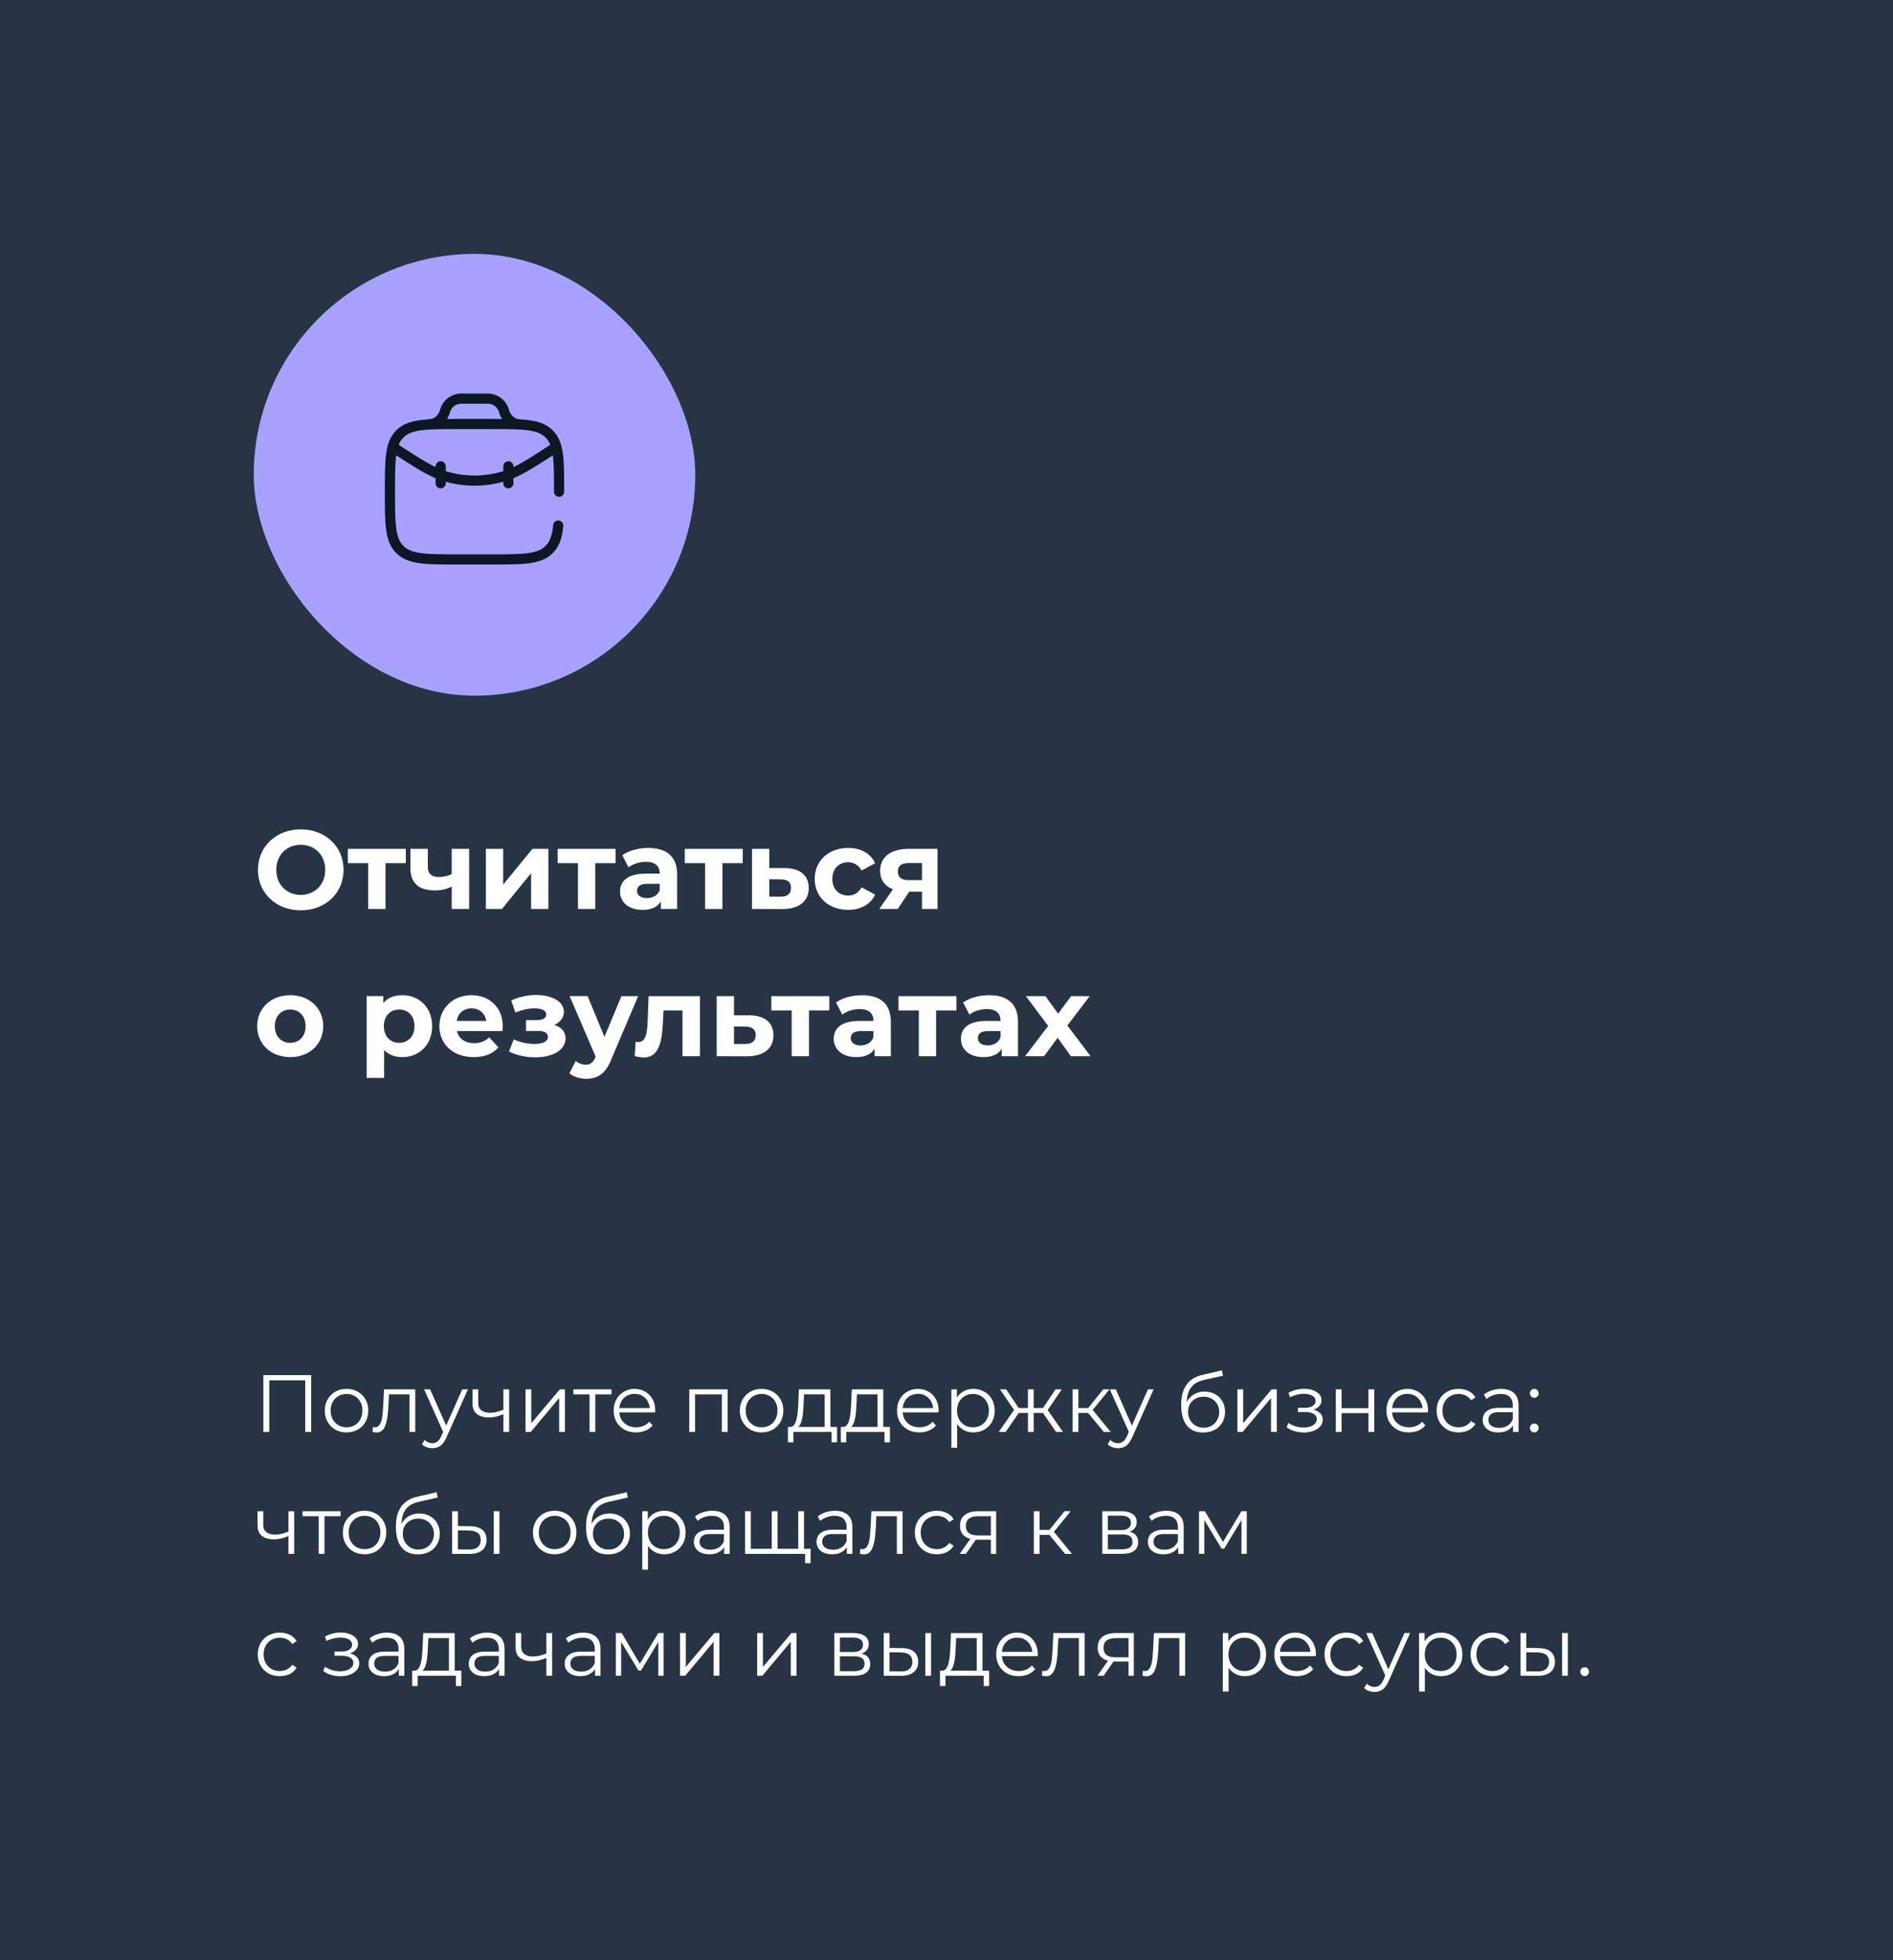
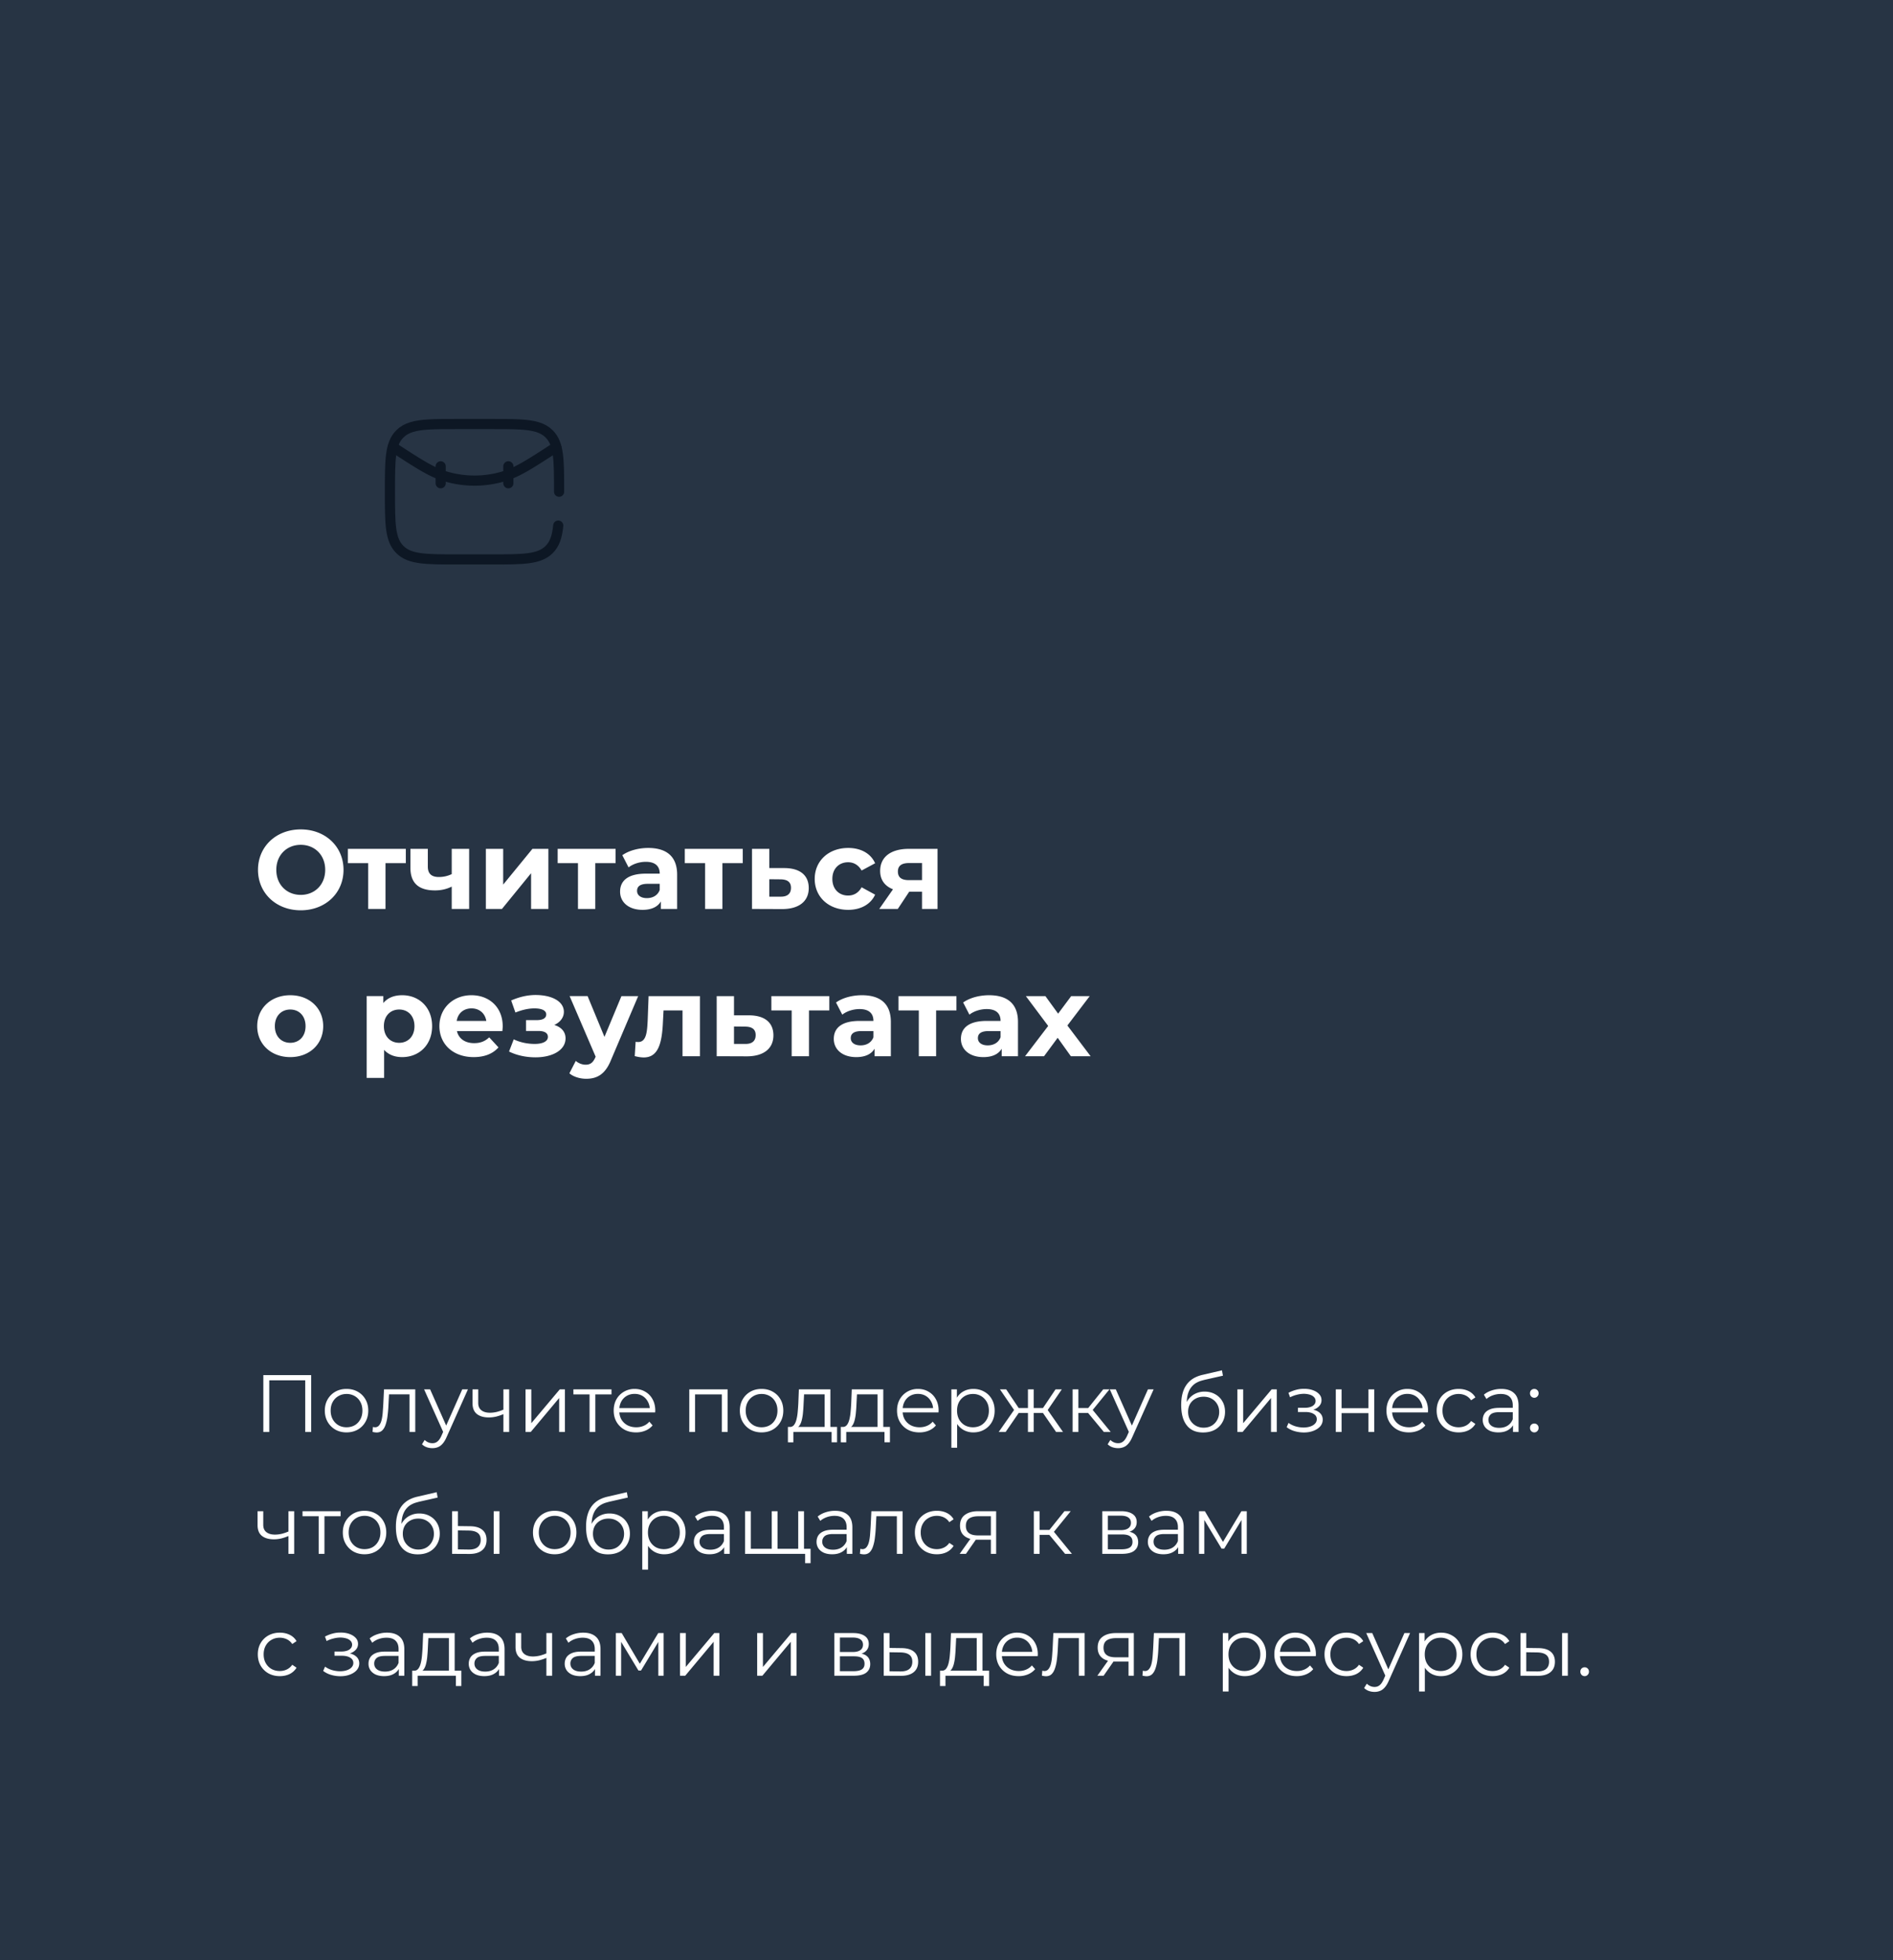
<svg xmlns="http://www.w3.org/2000/svg" width="373" height="386" fill="none">
  <path fill="#273444" d="M0 0h373v386H0z" />
-   <rect width="87" height="87" x="50" y="50" fill="#A7A1FF" rx="43.5" />
  <path stroke="#0D1724" stroke-linecap="round" stroke-width="2" d="M110.165 96.833c0-6.285 0-9.428-1.952-11.38-1.251-1.251-2.99-1.7-5.729-1.862-1.539-.091-3.392-.091-5.652-.091h-6.667c-2.26 0-4.113 0-5.651.09-2.74.162-4.479.612-5.73 1.863-1.952 1.952-1.952 5.095-1.952 11.38s0 9.428 1.953 11.381c1.952 1.953 5.095 1.953 11.38 1.953h6.667c6.285 0 9.428 0 11.381-1.953 1.088-1.089 1.57-2.547 1.783-4.714" />
-   <path stroke="#0D1724" stroke-width="2" d="M84.516 83.59c1.372-.034 2.583-.999 3.05-2.29l.058-.172.043-.128c.07-.21.105-.316.143-.41a3.33 3.33 0 0 1 2.891-2.084c.101-.006.212-.006.435-.006h4.73c.222 0 .333 0 .433.006a3.33 3.33 0 0 1 2.892 2.084c.037.094.072.2.143.41l.042.128.059.172c.467 1.291 1.678 2.256 3.05 2.29" />
  <path stroke="#0D1724" stroke-linecap="round" stroke-width="2" d="M109.604 88.033c-5.016 3.26-7.525 4.891-10.169 5.713a20 20 0 0 1-11.868 0c-2.644-.822-5.152-2.452-10.169-5.713M86.832 91.834v3.333M100.168 91.834v3.333" />
  <path fill="#fff" d="M59.262 179.264c-4.862 0-8.426-3.388-8.426-7.964s3.564-7.964 8.426-7.964c4.84 0 8.426 3.366 8.426 7.964s-3.586 7.964-8.426 7.964m0-3.036c2.75 0 4.818-2.002 4.818-4.928s-2.068-4.928-4.818-4.928-4.818 2.002-4.818 4.928 2.068 4.928 4.818 4.928m20.701-9.064v2.816H75.96V179h-3.41v-9.02h-4.004v-2.816zm9.046 0h3.432V179h-3.432v-4.4c-.924.462-2.002.748-3.3.748-3.124 0-4.84-1.364-4.84-4.466v-3.718H84.3v3.498c0 1.474.814 2.046 2.178 2.046.902 0 1.76-.198 2.53-.572zM95.736 179v-11.836h3.41v7.04l5.764-7.04h3.146V179h-3.41v-7.04L98.904 179zm25.563-11.836v2.816h-4.004V179h-3.41v-9.02h-4.004v-2.816zm6.428-.176c3.608 0 5.698 1.672 5.698 5.258V179h-3.212v-1.474c-.638 1.078-1.87 1.65-3.608 1.65-2.772 0-4.422-1.54-4.422-3.586 0-2.09 1.474-3.542 5.082-3.542h2.728c0-1.474-.88-2.332-2.728-2.332-1.254 0-2.552.418-3.41 1.1l-1.232-2.398c1.298-.924 3.212-1.43 5.104-1.43m-.264 9.878c1.144 0 2.134-.528 2.53-1.606v-1.21h-2.354c-1.606 0-2.112.594-2.112 1.386 0 .858.726 1.43 1.936 1.43m18.887-9.702v2.816h-4.004V179h-3.41v-9.02h-4.004v-2.816zm8.231 3.784c3.102.022 4.774 1.452 4.774 3.938 0 2.618-1.936 4.136-5.236 4.136l-5.94-.022v-11.836h3.41v3.784zm-.77 5.632c1.32.022 2.046-.572 2.046-1.738s-.726-1.65-2.046-1.672l-2.222-.022v3.432zm13.321 2.596c-3.85 0-6.6-2.53-6.6-6.094s2.75-6.094 6.6-6.094c2.486 0 4.444 1.078 5.302 3.014l-2.662 1.43c-.638-1.122-1.584-1.628-2.662-1.628-1.738 0-3.102 1.21-3.102 3.278s1.364 3.278 3.102 3.278c1.078 0 2.024-.484 2.662-1.628l2.662 1.452c-.858 1.892-2.816 2.992-5.302 2.992m11.948-12.012h5.654V179h-3.058v-3.388h-2.53L176.902 179h-3.652l2.706-3.872c-1.628-.638-2.53-1.87-2.53-3.608 0-2.816 2.178-4.356 5.654-4.356m.066 2.794c-1.43 0-2.222.484-2.222 1.672s.748 1.694 2.178 1.694h2.574v-3.366zM57.194 208.176c-3.762 0-6.512-2.53-6.512-6.094s2.75-6.094 6.512-6.094 6.49 2.53 6.49 6.094-2.728 6.094-6.49 6.094m0-2.816c1.716 0 3.014-1.232 3.014-3.278s-1.298-3.278-3.014-3.278-3.036 1.232-3.036 3.278 1.32 3.278 3.036 3.278m22.055-9.372c3.322 0 5.896 2.376 5.896 6.094s-2.574 6.094-5.896 6.094c-1.474 0-2.684-.462-3.564-1.43v5.522h-3.432v-16.104h3.278v1.364c.858-1.034 2.134-1.54 3.718-1.54m-.594 9.372c1.716 0 3.014-1.232 3.014-3.278s-1.298-3.278-3.014-3.278-3.014 1.232-3.014 3.278 1.298 3.278 3.014 3.278m20.401-3.234c0 .264-.044.638-.066.924h-8.954c.33 1.474 1.584 2.376 3.388 2.376 1.254 0 2.156-.374 2.97-1.144l1.826 1.98c-1.1 1.254-2.75 1.914-4.884 1.914-4.092 0-6.754-2.574-6.754-6.094 0-3.542 2.706-6.094 6.314-6.094 3.476 0 6.16 2.332 6.16 6.138m-6.138-3.542c-1.562 0-2.684.946-2.926 2.464h5.83c-.242-1.496-1.364-2.464-2.904-2.464m16.297 3.256c1.408.44 2.222 1.364 2.222 2.64 0 2.31-2.552 3.74-5.918 3.74-1.826 0-3.674-.374-5.214-1.144l.924-2.398c1.232.594 2.684.902 4.136.902 1.584 0 2.596-.506 2.596-1.386 0-.77-.66-1.166-1.892-1.166h-2.42v-2.134h2.112c1.21 0 1.87-.396 1.87-1.122 0-.748-.814-1.188-2.332-1.188-1.188 0-2.42.286-3.74.814l-.836-2.376c1.606-.704 3.234-1.078 4.796-1.078 3.19 0 5.588 1.232 5.588 3.322 0 1.122-.748 2.068-1.892 2.574m13.233-5.676h3.3l-5.346 12.562c-1.144 2.86-2.772 3.718-4.906 3.718-1.21 0-2.53-.396-3.3-1.078l1.254-2.442c.528.462 1.254.748 1.936.748.946 0 1.474-.418 1.936-1.474l.044-.11-5.126-11.924h3.542l3.322 8.03zm5.35 0h10.12V208h-3.432v-9.02h-3.74l-.11 2.09c-.176 4.224-.858 7.172-3.784 7.172-.528 0-1.1-.088-1.782-.264l.176-2.816c.176.022.352.044.506.044 1.628 0 1.76-2.046 1.87-4.29zm19.822 3.784c3.102.022 4.774 1.452 4.774 3.938 0 2.618-1.936 4.136-5.236 4.136l-5.94-.022v-11.836h3.41v3.784zm-.77 5.632c1.32.022 2.046-.572 2.046-1.738s-.726-1.65-2.046-1.672l-2.222-.022v3.432zm16.558-9.416v2.816h-4.004V208h-3.41v-9.02h-4.004v-2.816zm6.428-.176c3.608 0 5.698 1.672 5.698 5.258V208h-3.212v-1.474c-.638 1.078-1.87 1.65-3.608 1.65-2.772 0-4.422-1.54-4.422-3.586 0-2.09 1.474-3.542 5.082-3.542h2.728c0-1.474-.88-2.332-2.728-2.332-1.254 0-2.552.418-3.41 1.1l-1.232-2.398c1.298-.924 3.212-1.43 5.104-1.43m-.264 9.878c1.144 0 2.134-.528 2.53-1.606v-1.21h-2.354c-1.606 0-2.112.594-2.112 1.386 0 .858.726 1.43 1.936 1.43m18.887-9.702v2.816h-4.004V208h-3.41v-9.02h-4.004v-2.816zm6.428-.176c3.608 0 5.698 1.672 5.698 5.258V208h-3.212v-1.474c-.638 1.078-1.87 1.65-3.608 1.65-2.772 0-4.422-1.54-4.422-3.586 0-2.09 1.474-3.542 5.082-3.542h2.728c0-1.474-.88-2.332-2.728-2.332-1.254 0-2.552.418-3.41 1.1l-1.232-2.398c1.298-.924 3.212-1.43 5.104-1.43m-.264 9.878c1.144 0 2.134-.528 2.53-1.606v-1.21h-2.354c-1.606 0-2.112.594-2.112 1.386 0 .858.726 1.43 1.936 1.43M214.896 208h-3.894l-2.596-3.63-2.684 3.63h-3.74l4.554-5.962-4.4-5.874h3.85l2.508 3.454 2.574-3.454h3.652l-4.4 5.786zM51.888 282v-11.2h9.424V282h-1.168v-10.496l.304.32h-7.696l.304-.32V282zm16.387.08q-1.215 0-2.192-.544a4.15 4.15 0 0 1-1.52-1.52q-.56-.976-.56-2.224 0-1.264.56-2.224t1.52-1.504 2.192-.544q1.248 0 2.208.544a3.9 3.9 0 0 1 1.52 1.504q.56.96.56 2.224 0 1.248-.56 2.224a4 4 0 0 1-1.52 1.52q-.975.544-2.208.544m0-1.008q.912 0 1.616-.4.704-.415 1.104-1.152.416-.751.416-1.728 0-.992-.416-1.728a2.83 2.83 0 0 0-1.104-1.136 3.1 3.1 0 0 0-1.6-.416q-.895 0-1.6.416a2.94 2.94 0 0 0-1.12 1.136q-.416.736-.416 1.728 0 .976.416 1.728.416.736 1.12 1.152.705.4 1.584.4m5.133.912.08-.976q.112.017.208.048.112.016.192.016a.99.99 0 0 0 .816-.384q.321-.384.48-1.024.16-.64.224-1.44.064-.816.112-1.632l.144-2.992h6.16v8.4h-1.136v-7.744l.288.336H76.4l.272-.352-.128 2.432q-.047 1.088-.176 2.08a8.3 8.3 0 0 1-.368 1.744q-.24.752-.672 1.184-.432.416-1.104.416-.192 0-.4-.032a9 9 0 0 1-.416-.08m11.79 3.2q-.593 0-1.136-.192a2.5 2.5 0 0 1-.912-.576l.527-.848q.32.304.688.464.386.176.849.176.56 0 .96-.32.415-.304.783-1.088l.544-1.232.128-.176 3.456-7.792h1.12l-4.207 9.408q-.353.816-.785 1.296-.415.48-.911.672-.497.208-1.105.208m2.24-2.944-3.873-8.64h1.185l3.424 7.712zm11.85-3.792q-.736.32-1.489.512-.735.176-1.472.176-1.488 0-2.352-.672-.864-.689-.864-2.112V273.6h1.12v2.688q0 .96.624 1.44t1.68.48q.64 0 1.344-.16a8.7 8.7 0 0 0 1.424-.496zM99.19 282v-8.4h1.136v8.4zm4.363 0v-8.4h1.136v6.672l5.616-6.672h1.008v8.4h-1.136v-6.688l-5.6 6.688zm12.615 0v-7.712l.288.304h-3.472v-.992h7.504v.992h-3.472l.288-.304V282zm9.172.08q-1.312 0-2.304-.544a4.1 4.1 0 0 1-1.552-1.52q-.56-.976-.56-2.224t.528-2.208a4 4 0 0 1 1.472-1.504 4.06 4.06 0 0 1 2.112-.56q1.184 0 2.096.544a3.73 3.73 0 0 1 1.456 1.504q.528.96.528 2.224 0 .08-.016.176v.176h-7.312v-.848h6.704l-.448.336q0-.912-.4-1.616a2.8 2.8 0 0 0-1.056-1.12q-.672-.4-1.552-.4-.864 0-1.552.4a2.8 2.8 0 0 0-1.072 1.12q-.384.72-.384 1.648v.176q0 .96.416 1.696.432.72 1.184 1.136.768.4 1.744.4.768 0 1.424-.272a2.96 2.96 0 0 0 1.152-.832l.64.736a3.6 3.6 0 0 1-1.408 1.024 4.7 4.7 0 0 1-1.84.352m10.478-.08v-8.4h7.552v8.4h-1.136v-7.712l.288.304h-5.856l.288-.304V282zm14.237.08q-1.215 0-2.192-.544a4.16 4.16 0 0 1-1.52-1.52q-.56-.976-.56-2.224 0-1.264.56-2.224t1.52-1.504 2.192-.544q1.248 0 2.208.544a3.9 3.9 0 0 1 1.52 1.504q.56.96.56 2.224 0 1.248-.56 2.224a4 4 0 0 1-1.52 1.52q-.975.544-2.208.544m0-1.008q.912 0 1.616-.4.705-.415 1.104-1.152.416-.751.416-1.728 0-.992-.416-1.728a2.8 2.8 0 0 0-1.104-1.136 3.1 3.1 0 0 0-1.6-.416 3.1 3.1 0 0 0-1.6.416 2.95 2.95 0 0 0-1.12 1.136q-.416.736-.416 1.728 0 .976.416 1.728a3.06 3.06 0 0 0 1.12 1.152q.705.4 1.584.4m12.429.384v-6.864h-4.048l-.096 1.872q-.031.848-.112 1.664a9 9 0 0 1-.24 1.504q-.16.672-.464 1.104a1.13 1.13 0 0 1-.784.48l-1.136-.208a.99.99 0 0 0 .816-.352q.32-.384.496-1.04a9 9 0 0 0 .256-1.488 43 43 0 0 0 .128-1.728l.112-2.8h6.208v7.856zm-7.232 2.576v-3.024h9.68v3.024h-1.072V282h-7.536v2.032zm17.654-2.576v-6.864h-4.048l-.096 1.872q-.031.848-.112 1.664a9 9 0 0 1-.24 1.504q-.16.672-.464 1.104a1.13 1.13 0 0 1-.784.48l-1.136-.208a.99.99 0 0 0 .816-.352q.32-.384.496-1.04a9 9 0 0 0 .256-1.488 43 43 0 0 0 .128-1.728l.112-2.8h6.208v7.856zm-7.232 2.576v-3.024h9.68v3.024h-1.072V282h-7.536v2.032zm15.494-1.952q-1.312 0-2.304-.544a4.1 4.1 0 0 1-1.552-1.52q-.56-.976-.56-2.224t.528-2.208a4 4 0 0 1 1.472-1.504 4.06 4.06 0 0 1 2.112-.56q1.184 0 2.096.544a3.73 3.73 0 0 1 1.456 1.504q.528.96.528 2.224 0 .08-.016.176v.176h-7.312v-.848h6.704l-.448.336q0-.912-.4-1.616a2.8 2.8 0 0 0-1.056-1.12q-.672-.4-1.552-.4-.864 0-1.552.4a2.8 2.8 0 0 0-1.072 1.12q-.384.72-.384 1.648v.176q0 .96.416 1.696.432.72 1.184 1.136.768.4 1.744.4.768 0 1.424-.272a2.96 2.96 0 0 0 1.152-.832l.64.736a3.6 3.6 0 0 1-1.408 1.024 4.7 4.7 0 0 1-1.84.352m10.627 0a3.93 3.93 0 0 1-1.968-.496 3.77 3.77 0 0 1-1.408-1.456q-.513-.96-.512-2.336 0-1.376.512-2.32.512-.96 1.392-1.456t1.984-.496q1.2 0 2.144.544.96.528 1.504 1.504.543.96.544 2.224 0 1.28-.544 2.24a3.9 3.9 0 0 1-1.504 1.504q-.944.544-2.144.544m-4.336 3.024V273.6h1.088v2.528l-.112 1.68.16 1.696v5.6zm4.256-4.032q.895 0 1.6-.4a3.06 3.06 0 0 0 1.12-1.152q.416-.751.416-1.728 0-.976-.416-1.712a3.06 3.06 0 0 0-1.12-1.152 3.1 3.1 0 0 0-1.6-.416q-.897 0-1.616.416-.705.416-1.12 1.152-.4.736-.4 1.712t.4 1.728q.415.736 1.12 1.152.72.4 1.616.4M208.1 282l-2.88-4.16.944-.56 3.296 4.72zm-4.768-3.744v-.976h2.656v.976zm2.944-.336-1.088-.16 2.8-4.16h1.232zm-8.128 4.08h-1.36l3.296-4.72.928.56zm5.536 0h-1.136v-8.4h1.136zm-.784-3.744h-2.64v-.976h2.64zm-2.912-.336-2.96-4.32h1.232l2.784 4.16zM217.51 282l-3.456-4.16.944-.56 3.856 4.72zm-6.16 0v-8.4h1.136v8.4zm.784-3.744v-.976h2.704v.976zm2.96-.336-1.056-.16 3.344-4.16h1.232zm5.213 7.264q-.592 0-1.136-.192a2.5 2.5 0 0 1-.912-.576l.528-.848q.32.304.688.464.384.176.848.176.56 0 .96-.32.416-.304.784-1.088l.544-1.232.128-.176 3.456-7.792h1.12l-4.208 9.408q-.352.816-.784 1.296-.415.48-.912.672a2.8 2.8 0 0 1-1.104.208m2.24-2.944-3.872-8.64h1.184l3.424 7.712zm14.501-.144q-1.023 0-1.824-.336a3.5 3.5 0 0 1-1.344-1.024q-.56-.688-.848-1.696-.288-1.024-.288-2.368 0-1.2.224-2.096.225-.912.624-1.568.4-.656.928-1.104a4.7 4.7 0 0 1 1.168-.736 6.5 6.5 0 0 1 1.312-.432l3.776-.88.192 1.056-3.552.8q-.336.08-.816.224-.463.144-.96.432-.48.288-.896.8-.415.512-.672 1.328-.24.8-.24 2 0 .256.016.416.017.144.032.32.033.16.048.48l-.496-.416a3.94 3.94 0 0 1 .72-1.696 3.7 3.7 0 0 1 1.36-1.136 4.06 4.06 0 0 1 1.84-.416q1.168 0 2.08.512a3.6 3.6 0 0 1 1.424 1.392q.528.896.528 2.08 0 1.168-.544 2.096a3.73 3.73 0 0 1-1.504 1.456q-.975.512-2.288.512m.128-.944q.897 0 1.584-.4a2.9 2.9 0 0 0 1.072-1.12q.4-.704.4-1.584 0-.864-.4-1.536a2.76 2.76 0 0 0-1.072-1.056q-.687-.4-1.6-.4-.895 0-1.584.384a2.76 2.76 0 0 0-1.088 1.04q-.384.672-.384 1.552t.384 1.584q.4.704 1.088 1.12a3.1 3.1 0 0 0 1.6.416m6.643.848v-8.4h1.136v6.672l5.616-6.672h1.008v8.4h-1.136v-6.688l-5.6 6.688zm13.1.096a6.5 6.5 0 0 1-1.808-.256 4.7 4.7 0 0 1-1.584-.784l.368-.848q.608.448 1.408.688a5.9 5.9 0 0 0 1.584.224q.784-.016 1.36-.224t.896-.576.32-.832q0-.672-.608-1.04-.608-.384-1.664-.384h-1.44v-.832h1.36a3.5 3.5 0 0 0 1.104-.16q.48-.16.736-.464.272-.304.272-.72 0-.448-.32-.768-.304-.32-.848-.48a4.4 4.4 0 0 0-1.232-.16 5.7 5.7 0 0 0-1.296.192 6 6 0 0 0-1.328.496l-.32-.88a7 7 0 0 1 1.456-.576 5.4 5.4 0 0 1 1.472-.208q1.008-.031 1.808.24.816.272 1.296.784.48.496.48 1.2 0 .624-.384 1.088a2.5 2.5 0 0 1-1.024.72 3.9 3.9 0 0 1-1.456.256l.048-.304q1.44 0 2.24.56.816.56.816 1.52 0 .752-.496 1.328-.496.56-1.344.88-.833.32-1.872.32m6.291-.096v-8.4h1.136v3.712h5.296V273.6h1.136v8.4h-1.136v-3.712h-5.296V282zm14.397.08q-1.312 0-2.304-.544a4.1 4.1 0 0 1-1.552-1.52q-.56-.976-.56-2.224t.528-2.208a4 4 0 0 1 1.472-1.504 4.06 4.06 0 0 1 2.112-.56q1.184 0 2.096.544a3.73 3.73 0 0 1 1.456 1.504q.528.96.528 2.224 0 .08-.016.176v.176h-7.312v-.848h6.704l-.448.336q0-.912-.4-1.616a2.8 2.8 0 0 0-1.056-1.12q-.673-.4-1.552-.4-.865 0-1.552.4a2.8 2.8 0 0 0-1.072 1.12q-.384.72-.384 1.648v.176q0 .96.416 1.696.432.72 1.184 1.136.768.4 1.744.4a3.7 3.7 0 0 0 1.424-.272 2.96 2.96 0 0 0 1.152-.832l.64.736a3.6 3.6 0 0 1-1.408 1.024 4.7 4.7 0 0 1-1.84.352m9.81 0q-1.247 0-2.24-.544a4.1 4.1 0 0 1-1.536-1.52q-.56-.976-.56-2.224 0-1.264.56-2.224a4 4 0 0 1 1.536-1.504q.993-.544 2.24-.544 1.072 0 1.936.416a3.13 3.13 0 0 1 1.36 1.248l-.848.576a2.66 2.66 0 0 0-1.072-.944 3.2 3.2 0 0 0-1.392-.304q-.896 0-1.616.416-.72.4-1.136 1.136t-.416 1.728.416 1.728 1.136 1.152q.72.4 1.616.4.753 0 1.392-.304a2.7 2.7 0 0 0 1.072-.928l.848.576q-.495.816-1.36 1.248-.864.416-1.936.416m10.712-.08v-1.856l-.048-.304v-3.104q0-1.072-.608-1.648-.592-.576-1.776-.576a4.5 4.5 0 0 0-1.552.272 3.9 3.9 0 0 0-1.248.72l-.512-.848q.64-.544 1.536-.832a5.8 5.8 0 0 1 1.888-.304q1.632 0 2.512.816.896.8.896 2.448V282zm-2.896.08q-.944 0-1.648-.304-.689-.32-1.056-.864a2.3 2.3 0 0 1-.368-1.28q0-.656.304-1.184.32-.545 1.024-.864.72-.336 1.92-.336h2.896v.848h-2.864q-1.216 0-1.696.432a1.4 1.4 0 0 0-.464 1.072q0 .72.56 1.152t1.568.432q.96 0 1.648-.432a2.56 2.56 0 0 0 1.024-1.28l.256.784q-.32.832-1.12 1.328-.784.496-1.984.496m7.088-6.816a.83.83 0 0 1-.608-.256.88.88 0 0 1-.24-.624q0-.384.24-.624a.86.86 0 0 1 .608-.24q.352 0 .592.24.256.24.256.624a.85.85 0 0 1-.256.624.78.78 0 0 1-.592.256m0 6.816a.83.83 0 0 1-.608-.256.88.88 0 0 1-.24-.624q0-.384.24-.624a.86.86 0 0 1 .608-.24q.352 0 .592.24.256.24.256.624a.85.85 0 0 1-.256.624.78.78 0 0 1-.592.256M56.928 302.448q-.736.32-1.488.512-.735.176-1.472.176-1.488 0-2.352-.672-.864-.689-.864-2.112V297.6h1.12v2.688q0 .96.624 1.44t1.68.48q.64 0 1.344-.16a8.7 8.7 0 0 0 1.424-.496zM56.832 306v-8.4h1.136v8.4zm5.962 0v-7.712l.288.304H59.61v-.992h7.504v.992h-3.472l.288-.304V306zm9.028.08q-1.215 0-2.192-.544a4.15 4.15 0 0 1-1.52-1.52q-.56-.976-.56-2.224 0-1.264.56-2.224t1.52-1.504 2.192-.544q1.248 0 2.208.544a3.9 3.9 0 0 1 1.52 1.504q.56.96.56 2.224 0 1.248-.56 2.224a4 4 0 0 1-1.52 1.52q-.976.544-2.208.544m0-1.008q.912 0 1.616-.4.704-.415 1.104-1.152.416-.751.416-1.728 0-.992-.416-1.728a2.83 2.83 0 0 0-1.104-1.136 3.1 3.1 0 0 0-1.6-.416q-.895 0-1.6.416a2.94 2.94 0 0 0-1.12 1.136q-.416.736-.416 1.728 0 .976.416 1.728.415.736 1.12 1.152.704.4 1.584.4m10.492 1.024q-1.024 0-1.824-.336a3.5 3.5 0 0 1-1.344-1.024q-.56-.688-.848-1.696-.288-1.024-.288-2.368 0-1.2.224-2.096.224-.912.624-1.568t.928-1.104a4.7 4.7 0 0 1 1.168-.736 6.5 6.5 0 0 1 1.312-.432l3.776-.88.192 1.056-3.552.8q-.336.08-.816.224-.465.144-.96.432-.48.288-.896.8t-.672 1.328q-.24.8-.24 2 0 .256.016.416l.032.32q.032.16.048.48l-.496-.416a3.9 3.9 0 0 1 .72-1.696 3.7 3.7 0 0 1 1.36-1.136 4.06 4.06 0 0 1 1.84-.416q1.168 0 2.08.512a3.6 3.6 0 0 1 1.424 1.392q.528.896.528 2.08 0 1.168-.544 2.096a3.73 3.73 0 0 1-1.504 1.456q-.975.512-2.288.512m.128-.944q.895 0 1.584-.4a2.9 2.9 0 0 0 1.072-1.12q.4-.704.4-1.584 0-.864-.4-1.536a2.76 2.76 0 0 0-1.072-1.056q-.688-.4-1.6-.4-.896 0-1.584.384a2.75 2.75 0 0 0-1.088 1.04q-.384.672-.384 1.552t.384 1.584q.4.704 1.088 1.12.704.416 1.6.416m14.835.848v-8.4h1.136v8.4zm-4.656-5.44q1.584.016 2.416.704t.832 1.984q0 1.344-.896 2.064t-2.56.704L89.085 306v-8.4h1.136v2.928zm-.288 4.592q1.184.016 1.776-.464.608-.496.608-1.44t-.592-1.376q-.592-.448-1.792-.464l-2.112-.032v3.744zm16.958.928q-1.217 0-2.192-.544a4.15 4.15 0 0 1-1.52-1.52q-.56-.976-.56-2.224 0-1.264.56-2.224t1.52-1.504 2.192-.544q1.248 0 2.208.544.975.544 1.52 1.504.56.96.56 2.224 0 1.248-.56 2.224a4 4 0 0 1-1.52 1.52q-.976.544-2.208.544m0-1.008q.912 0 1.616-.4a2.94 2.94 0 0 0 1.104-1.152q.416-.751.416-1.728 0-.992-.416-1.728a2.84 2.84 0 0 0-1.104-1.136 3.1 3.1 0 0 0-1.6-.416q-.897 0-1.6.416-.705.4-1.12 1.136t-.416 1.728q0 .976.416 1.728.415.736 1.12 1.152.703.4 1.584.4m10.492 1.024q-1.025 0-1.824-.336a3.5 3.5 0 0 1-1.344-1.024q-.56-.688-.848-1.696-.288-1.024-.288-2.368 0-1.2.224-2.096.224-.912.624-1.568a4.5 4.5 0 0 1 .928-1.104 4.7 4.7 0 0 1 1.168-.736 6.5 6.5 0 0 1 1.312-.432l3.776-.88.192 1.056-3.552.8q-.336.08-.816.224-.465.144-.96.432a3.5 3.5 0 0 0-.896.8q-.417.512-.672 1.328-.24.8-.24 2 0 .256.016.416l.032.32q.032.16.048.48l-.496-.416a3.9 3.9 0 0 1 .72-1.696 3.7 3.7 0 0 1 1.36-1.136 4.06 4.06 0 0 1 1.84-.416q1.168 0 2.08.512a3.6 3.6 0 0 1 1.424 1.392q.528.896.528 2.08 0 1.168-.544 2.096a3.73 3.73 0 0 1-1.504 1.456q-.977.512-2.288.512m.128-.944q.895 0 1.584-.4a2.93 2.93 0 0 0 1.072-1.12q.4-.704.4-1.584 0-.864-.4-1.536a2.76 2.76 0 0 0-1.072-1.056q-.688-.4-1.6-.4-.897 0-1.584.384a2.75 2.75 0 0 0-1.088 1.04q-.384.672-.384 1.552t.384 1.584q.4.704 1.088 1.12a3.1 3.1 0 0 0 1.6.416m10.979.928a3.93 3.93 0 0 1-1.968-.496 3.77 3.77 0 0 1-1.408-1.456q-.513-.96-.512-2.336 0-1.376.512-2.32.511-.96 1.392-1.456t1.984-.496q1.2 0 2.144.544.96.528 1.504 1.504.544.96.544 2.224 0 1.28-.544 2.24a3.9 3.9 0 0 1-1.504 1.504q-.945.544-2.144.544m-4.336 3.024V297.6h1.088v2.528l-.112 1.68.16 1.696v5.6zm4.256-4.032q.895 0 1.6-.4a3.06 3.06 0 0 0 1.12-1.152q.416-.751.416-1.728 0-.976-.416-1.712a3.06 3.06 0 0 0-1.12-1.152 3.1 3.1 0 0 0-1.6-.416q-.897 0-1.616.416-.705.416-1.12 1.152-.4.736-.4 1.712t.4 1.728q.415.736 1.12 1.152.72.4 1.616.4m11.881.928v-1.856l-.048-.304v-3.104q0-1.072-.608-1.648-.591-.576-1.776-.576a4.5 4.5 0 0 0-1.552.272q-.735.272-1.248.72l-.512-.848q.64-.544 1.536-.832a5.8 5.8 0 0 1 1.888-.304q1.632 0 2.512.816.897.8.896 2.448V306zm-2.896.08q-.943 0-1.648-.304-.687-.32-1.056-.864a2.3 2.3 0 0 1-.368-1.28q0-.656.304-1.184.32-.545 1.024-.864.72-.336 1.92-.336h2.896v.848h-2.864q-1.216 0-1.696.432a1.4 1.4 0 0 0-.464 1.072q0 .72.56 1.152t1.568.432q.96 0 1.648-.432a2.55 2.55 0 0 0 1.024-1.28l.256.784a2.65 2.65 0 0 1-1.12 1.328q-.784.496-1.984.496m12.529-1.072-.256.304V297.6h1.136v7.712l-.304-.304h4.688l-.304.304V297.6h1.136v8.4h-11.616v-8.4h1.136v7.712l-.288-.304zm6.32 2.832v-2.144l.288.304h-1.712v-.992h2.496v2.832zm8.219-1.84v-1.856l-.048-.304v-3.104q0-1.072-.608-1.648-.591-.576-1.776-.576a4.5 4.5 0 0 0-1.552.272q-.735.272-1.248.72l-.512-.848q.64-.544 1.536-.832a5.8 5.8 0 0 1 1.888-.304q1.632 0 2.512.816.897.8.896 2.448V306zm-2.896.08q-.943 0-1.648-.304-.687-.32-1.056-.864a2.3 2.3 0 0 1-.368-1.28q0-.656.304-1.184.32-.545 1.024-.864.72-.336 1.92-.336h2.896v.848h-2.864q-1.216 0-1.696.432a1.4 1.4 0 0 0-.464 1.072q0 .72.56 1.152t1.568.432q.96 0 1.648-.432a2.55 2.55 0 0 0 1.024-1.28l.256.784a2.65 2.65 0 0 1-1.12 1.328q-.783.496-1.984.496m5.472-.096.08-.976q.112.017.208.048.113.016.192.016a.99.99 0 0 0 .816-.384q.321-.384.48-1.024.16-.64.224-1.44.064-.816.112-1.632l.144-2.992h6.16v8.4h-1.136v-7.744l.288.336h-4.576l.272-.352-.128 2.432q-.048 1.088-.176 2.08a8.3 8.3 0 0 1-.368 1.744q-.24.752-.672 1.184-.432.416-1.104.416-.192 0-.4-.032a9 9 0 0 1-.416-.08m15.166.096q-1.248 0-2.24-.544a4.1 4.1 0 0 1-1.536-1.52q-.56-.976-.56-2.224 0-1.264.56-2.224a4 4 0 0 1 1.536-1.504q.992-.544 2.24-.544 1.071 0 1.936.416a3.14 3.14 0 0 1 1.36 1.248l-.848.576a2.67 2.67 0 0 0-1.072-.944 3.2 3.2 0 0 0-1.392-.304q-.897 0-1.616.416-.72.4-1.136 1.136t-.416 1.728.416 1.728 1.136 1.152q.72.4 1.616.4a3.2 3.2 0 0 0 1.392-.304 2.7 2.7 0 0 0 1.072-.928l.848.576q-.496.816-1.36 1.248-.865.416-1.936.416m10.638-.08v-3.024l.208.24h-2.848q-1.616 0-2.528-.704t-.912-2.048q0-1.44.976-2.144.976-.72 2.608-.72h3.536v8.4zm-6.144 0 2.304-3.232h1.184L190.331 306zm6.144-3.36v-4.384l.208.336h-2.672q-1.168 0-1.824.448-.64.448-.64 1.456 0 1.872 2.384 1.872h2.752zM209.87 306l-3.456-4.16.944-.56 3.856 4.72zm-6.16 0v-8.4h1.136v8.4zm.784-3.744v-.976h2.704v.976zm2.96-.336-1.056-.16 3.344-4.16h1.232zm9.74 4.08v-8.4h3.712q1.424 0 2.24.544.832.544.832 1.6 0 1.024-.784 1.584-.785.544-2.064.544l.224-.336q1.504 0 2.208.56t.704 1.616q0 1.088-.8 1.696-.784.592-2.448.592zm1.104-.896h2.672q1.072 0 1.616-.336.56-.352.56-1.12t-.496-1.12-1.568-.352h-2.784zm0-3.776h2.528q.977 0 1.488-.368.528-.368.528-1.072t-.528-1.056q-.511-.352-1.488-.352h-2.528zM232.145 306v-1.856l-.048-.304v-3.104q0-1.072-.608-1.648-.593-.576-1.776-.576-.816 0-1.552.272a3.9 3.9 0 0 0-1.248.72l-.512-.848q.639-.544 1.536-.832a5.8 5.8 0 0 1 1.888-.304q1.632 0 2.512.816.896.8.896 2.448V306zm-2.896.08q-.945 0-1.648-.304-.689-.32-1.056-.864a2.27 2.27 0 0 1-.368-1.28q0-.656.304-1.184.32-.545 1.024-.864.72-.336 1.919-.336h2.897v.848h-2.864q-1.216 0-1.696.432-.465.432-.464 1.072 0 .72.56 1.152t1.567.432q.961 0 1.649-.432.703-.448 1.024-1.28l.256.784a2.66 2.66 0 0 1-1.12 1.328q-.784.496-1.984.496m7.008-.08v-8.4h1.152l3.808 6.448h-.48l3.872-6.448h1.056v8.4h-1.04v-7.104l.208.096-3.616 5.984h-.512l-3.648-6.048.24-.048V306zM55.136 330.08q-1.248 0-2.24-.544a4.1 4.1 0 0 1-1.536-1.52q-.56-.976-.56-2.224 0-1.264.56-2.224a4 4 0 0 1 1.536-1.504q.992-.544 2.24-.544 1.072 0 1.936.416.865.416 1.36 1.248l-.848.576a2.67 2.67 0 0 0-1.072-.944 3.2 3.2 0 0 0-1.392-.304q-.896 0-1.616.416-.72.4-1.136 1.136t-.416 1.728.416 1.728 1.136 1.152q.72.4 1.616.4.752 0 1.392-.304a2.7 2.7 0 0 0 1.072-.928l.848.576a3.27 3.27 0 0 1-1.36 1.248q-.864.416-1.936.416m11.94.016a6.5 6.5 0 0 1-1.809-.256 4.7 4.7 0 0 1-1.584-.784l.368-.848q.609.448 1.408.688a5.9 5.9 0 0 0 1.584.224q.784-.016 1.36-.224t.896-.576.32-.832q0-.672-.608-1.04-.608-.384-1.664-.384h-1.44v-.832h1.36a3.5 3.5 0 0 0 1.104-.16q.48-.16.736-.464.272-.304.272-.72 0-.448-.32-.768-.304-.32-.848-.48a4.4 4.4 0 0 0-1.232-.16 5.7 5.7 0 0 0-1.296.192q-.671.16-1.328.496l-.32-.88q.735-.384 1.456-.576.735-.208 1.472-.208 1.008-.031 1.808.24.816.272 1.296.784.48.496.48 1.2 0 .624-.384 1.088a2.5 2.5 0 0 1-1.024.72 3.9 3.9 0 0 1-1.456.256l.048-.304q1.44 0 2.24.56.816.56.816 1.52 0 .752-.496 1.328-.495.56-1.344.88-.832.32-1.872.32M78.581 330v-1.856l-.048-.304v-3.104q0-1.072-.608-1.648-.592-.576-1.776-.576-.816 0-1.552.272a3.9 3.9 0 0 0-1.248.72l-.512-.848q.64-.544 1.536-.832a5.8 5.8 0 0 1 1.888-.304q1.632 0 2.512.816.896.8.896 2.448V330zm-2.896.08q-.945 0-1.648-.304-.688-.32-1.056-.864a2.28 2.28 0 0 1-.368-1.28q0-.656.304-1.184.32-.545 1.024-.864.72-.336 1.92-.336h2.896v.848h-2.864q-1.216 0-1.696.432-.464.432-.464 1.072 0 .72.56 1.152t1.568.432q.96 0 1.648-.432.704-.448 1.024-1.28l.256.784a2.66 2.66 0 0 1-1.12 1.328q-.784.496-1.984.496m12.768-.624v-6.864h-4.048l-.096 1.872q-.032.848-.112 1.664a9 9 0 0 1-.24 1.504q-.16.672-.464 1.104a1.13 1.13 0 0 1-.784.48l-1.136-.208a.99.99 0 0 0 .816-.352q.32-.384.496-1.04.177-.655.256-1.488.08-.848.128-1.728l.112-2.8h6.208v7.856zm-7.232 2.576v-3.024h9.68v3.024H89.83V330h-7.536v2.032zM98.332 330v-1.856l-.048-.304v-3.104q0-1.072-.608-1.648-.592-.576-1.776-.576-.816 0-1.552.272a3.9 3.9 0 0 0-1.248.72l-.512-.848q.64-.544 1.536-.832a5.8 5.8 0 0 1 1.888-.304q1.632 0 2.512.816.896.8.896 2.448V330zm-2.896.08q-.945 0-1.648-.304-.688-.32-1.056-.864a2.28 2.28 0 0 1-.368-1.28q0-.656.304-1.184.32-.545 1.024-.864.72-.336 1.92-.336h2.896v.848h-2.864q-1.216 0-1.696.432-.464.432-.464 1.072 0 .72.56 1.152t1.568.432q.96 0 1.648-.432.704-.448 1.024-1.28l.256.784a2.66 2.66 0 0 1-1.12 1.328q-.784.496-1.984.496m12.32-3.632a10 10 0 0 1-1.488.512 6.3 6.3 0 0 1-1.472.176q-1.488 0-2.352-.672-.864-.689-.864-2.112V321.6h1.12v2.688q0 .96.624 1.44t1.68.48q.64 0 1.344-.16a8.7 8.7 0 0 0 1.424-.496zM107.66 330v-8.4h1.136v8.4zm9.578 0v-1.856l-.048-.304v-3.104q0-1.072-.608-1.648-.591-.576-1.776-.576a4.5 4.5 0 0 0-1.552.272q-.735.272-1.248.72l-.512-.848q.64-.544 1.536-.832a5.8 5.8 0 0 1 1.888-.304q1.633 0 2.512.816.896.8.896 2.448V330zm-2.896.08q-.943 0-1.648-.304-.687-.32-1.056-.864a2.3 2.3 0 0 1-.368-1.28q0-.656.304-1.184.32-.545 1.024-.864.72-.336 1.92-.336h2.896v.848h-2.864q-1.216 0-1.696.432a1.4 1.4 0 0 0-.464 1.072q0 .72.56 1.152t1.568.432q.96 0 1.648-.432a2.55 2.55 0 0 0 1.024-1.28l.256.784a2.65 2.65 0 0 1-1.12 1.328q-.784.496-1.984.496m7.008-.08v-8.4h1.152l3.808 6.448h-.48l3.872-6.448h1.056v8.4h-1.04v-7.104l.208.096-3.616 5.984h-.512l-3.648-6.048.24-.048V330zm12.641 0v-8.4h1.136v6.672l5.616-6.672h1.008v8.4h-1.136v-6.688l-5.6 6.688zm15.203 0v-8.4h1.136v6.672l5.616-6.672h1.008v8.4h-1.136v-6.688l-5.6 6.688zm15.203 0v-8.4h3.712q1.424 0 2.24.544.832.544.832 1.6 0 1.024-.784 1.584-.783.544-2.064.544l.224-.336q1.504 0 2.208.56t.704 1.616q0 1.088-.8 1.696-.783.592-2.448.592zm1.104-.896h2.672q1.073 0 1.616-.336.56-.352.56-1.12t-.496-1.12-1.568-.352h-2.784zm0-3.776h2.528q.976 0 1.488-.368.528-.368.528-1.072t-.528-1.056q-.512-.352-1.488-.352h-2.528zM182.324 330v-8.4h1.136v8.4zm-4.656-5.44q1.584.016 2.416.704t.832 1.984q0 1.344-.896 2.064-.897.72-2.56.704l-3.328-.016v-8.4h1.136v2.928zm-.288 4.592q1.183.016 1.776-.464.608-.496.608-1.44t-.592-1.376q-.592-.448-1.792-.464l-2.112-.032v3.744zm15.074.304v-6.864h-4.048l-.096 1.872q-.032.848-.112 1.664a9 9 0 0 1-.24 1.504q-.16.672-.464 1.104a1.13 1.13 0 0 1-.784.48l-1.136-.208a.99.99 0 0 0 .816-.352q.32-.384.496-1.04.176-.655.256-1.488.08-.848.128-1.728l.112-2.8h6.208v7.856zm-7.232 2.576v-3.024h9.68v3.024h-1.072V330h-7.536v2.032zm15.494-1.952q-1.312 0-2.304-.544a4.1 4.1 0 0 1-1.552-1.52q-.56-.976-.56-2.224t.528-2.208a4 4 0 0 1 1.472-1.504 4.06 4.06 0 0 1 2.112-.56q1.184 0 2.096.544a3.73 3.73 0 0 1 1.456 1.504q.528.96.528 2.224 0 .08-.016.176v.176h-7.312v-.848h6.704l-.448.336q0-.912-.4-1.616a2.8 2.8 0 0 0-1.056-1.12q-.672-.4-1.552-.4-.864 0-1.552.4a2.8 2.8 0 0 0-1.072 1.12q-.384.72-.384 1.648v.176q0 .96.416 1.696.432.72 1.184 1.136.768.4 1.744.4.768 0 1.424-.272a2.96 2.96 0 0 0 1.152-.832l.64.736a3.6 3.6 0 0 1-1.408 1.024 4.7 4.7 0 0 1-1.84.352m4.583-.096.08-.976q.112.017.208.048.111.016.192.016a.99.99 0 0 0 .816-.384q.32-.384.48-1.024t.224-1.44q.064-.816.112-1.632l.144-2.992h6.16v8.4h-1.136v-7.744l.288.336h-4.576l.272-.352-.128 2.432a25 25 0 0 1-.176 2.08 8.4 8.4 0 0 1-.368 1.744q-.24.752-.672 1.184-.432.416-1.104.416-.193 0-.4-.032a9 9 0 0 1-.416-.08m17.069.016v-3.024l.208.24h-2.848q-1.616 0-2.528-.704t-.912-2.048q0-1.44.976-2.144.976-.72 2.608-.72h3.536v8.4zm-6.144 0 2.304-3.232h1.184L217.456 330zm6.144-3.36v-4.384l.208.336h-2.672q-1.168 0-1.824.448-.64.448-.64 1.456 0 1.872 2.384 1.872h2.752zm2.743 3.344.08-.976q.112.017.208.048.113.016.192.016a.99.99 0 0 0 .816-.384q.321-.384.48-1.024.16-.64.224-1.44.064-.816.112-1.632l.144-2.992h6.16v8.4h-1.136v-7.744l.288.336h-4.576l.272-.352-.128 2.432q-.048 1.088-.176 2.08a8.3 8.3 0 0 1-.368 1.744q-.24.752-.672 1.184-.432.416-1.104.416-.192 0-.4-.032a9 9 0 0 1-.416-.08m20.169.096a3.94 3.94 0 0 1-1.968-.496 3.77 3.77 0 0 1-1.408-1.456q-.512-.96-.512-2.336t.512-2.32q.512-.96 1.392-1.456t1.984-.496q1.2 0 2.144.544.96.528 1.504 1.504.544.96.544 2.224 0 1.28-.544 2.24a3.9 3.9 0 0 1-1.504 1.504q-.944.544-2.144.544m-4.336 3.024V321.6h1.088v2.528l-.112 1.68.16 1.696v5.6zm4.256-4.032q.896 0 1.6-.4a3.05 3.05 0 0 0 1.12-1.152q.416-.751.416-1.728 0-.976-.416-1.712a3.05 3.05 0 0 0-1.12-1.152 3.1 3.1 0 0 0-1.6-.416q-.896 0-1.616.416a3.05 3.05 0 0 0-1.12 1.152q-.4.736-.4 1.712t.4 1.728q.416.736 1.12 1.152.72.4 1.616.4m10.313 1.008q-1.313 0-2.304-.544a4.1 4.1 0 0 1-1.552-1.52q-.56-.976-.56-2.224t.528-2.208a4 4 0 0 1 1.472-1.504 4.06 4.06 0 0 1 2.112-.56q1.184 0 2.096.544a3.73 3.73 0 0 1 1.456 1.504q.528.96.528 2.224 0 .08-.016.176v.176h-7.312v-.848h6.704l-.448.336q0-.912-.4-1.616a2.8 2.8 0 0 0-1.056-1.12q-.672-.4-1.552-.4-.864 0-1.552.4a2.8 2.8 0 0 0-1.072 1.12q-.384.72-.384 1.648v.176q0 .96.416 1.696.432.72 1.184 1.136.768.4 1.744.4.768 0 1.424-.272a2.96 2.96 0 0 0 1.152-.832l.64.736a3.6 3.6 0 0 1-1.408 1.024 4.7 4.7 0 0 1-1.84.352m9.811 0q-1.248 0-2.24-.544a4.1 4.1 0 0 1-1.536-1.52q-.56-.976-.56-2.224 0-1.264.56-2.224a4 4 0 0 1 1.536-1.504q.992-.544 2.24-.544 1.072 0 1.936.416a3.14 3.14 0 0 1 1.36 1.248l-.848.576a2.67 2.67 0 0 0-1.072-.944 3.2 3.2 0 0 0-1.392-.304q-.897 0-1.616.416-.72.4-1.136 1.136-.417.736-.416 1.728 0 .992.416 1.728t1.136 1.152q.72.4 1.616.4a3.2 3.2 0 0 0 1.392-.304 2.7 2.7 0 0 0 1.072-.928l.848.576q-.496.816-1.36 1.248-.865.416-1.936.416m5.514 3.104q-.592 0-1.136-.192a2.5 2.5 0 0 1-.912-.576l.528-.848q.32.304.688.464.384.176.848.176.56 0 .96-.32.416-.304.784-1.088l.544-1.232.128-.176 3.456-7.792h1.12l-4.208 9.408q-.352.816-.784 1.296-.416.48-.912.672a2.8 2.8 0 0 1-1.104.208m2.24-2.944-3.872-8.64h1.184l3.424 7.712zm10.874-.16a3.94 3.94 0 0 1-1.968-.496 3.77 3.77 0 0 1-1.408-1.456q-.512-.96-.512-2.336t.512-2.32q.511-.96 1.392-1.456t1.984-.496q1.2 0 2.144.544.96.528 1.504 1.504.544.96.544 2.224 0 1.28-.544 2.24a3.9 3.9 0 0 1-1.504 1.504q-.944.544-2.144.544m-4.336 3.024V321.6h1.088v2.528l-.112 1.68.16 1.696v5.6zm4.256-4.032q.896 0 1.6-.4a3.05 3.05 0 0 0 1.12-1.152q.416-.751.416-1.728 0-.976-.416-1.712a3.05 3.05 0 0 0-1.12-1.152 3.1 3.1 0 0 0-1.6-.416q-.896 0-1.616.416a3.05 3.05 0 0 0-1.12 1.152q-.4.736-.4 1.712t.4 1.728q.416.736 1.12 1.152.72.4 1.616.4m10.233 1.008q-1.248 0-2.24-.544a4.1 4.1 0 0 1-1.536-1.52q-.56-.976-.56-2.224 0-1.264.56-2.224a4 4 0 0 1 1.536-1.504q.992-.544 2.24-.544 1.072 0 1.936.416a3.14 3.14 0 0 1 1.36 1.248l-.848.576a2.67 2.67 0 0 0-1.072-.944 3.2 3.2 0 0 0-1.392-.304q-.897 0-1.616.416-.72.4-1.136 1.136-.417.736-.416 1.728 0 .992.416 1.728t1.136 1.152q.72.4 1.616.4a3.2 3.2 0 0 0 1.392-.304 2.7 2.7 0 0 0 1.072-.928l.848.576q-.496.816-1.36 1.248-.864.416-1.936.416m13.687-.08v-8.4h1.136v8.4zm-4.656-5.44q1.584.016 2.416.704t.832 1.984q0 1.344-.896 2.064-.895.72-2.56.704L299.6 330v-8.4h1.136v2.928zm-.288 4.592q1.185.016 1.776-.464.609-.496.608-1.44 0-.944-.592-1.376-.591-.448-1.792-.464l-2.112-.032v3.744zm9.395.928a.83.83 0 0 1-.608-.256.88.88 0 0 1-.24-.624q0-.384.24-.624a.86.86 0 0 1 .608-.24q.352 0 .592.24.256.24.256.624a.85.85 0 0 1-.256.624.78.78 0 0 1-.592.256" />
</svg>